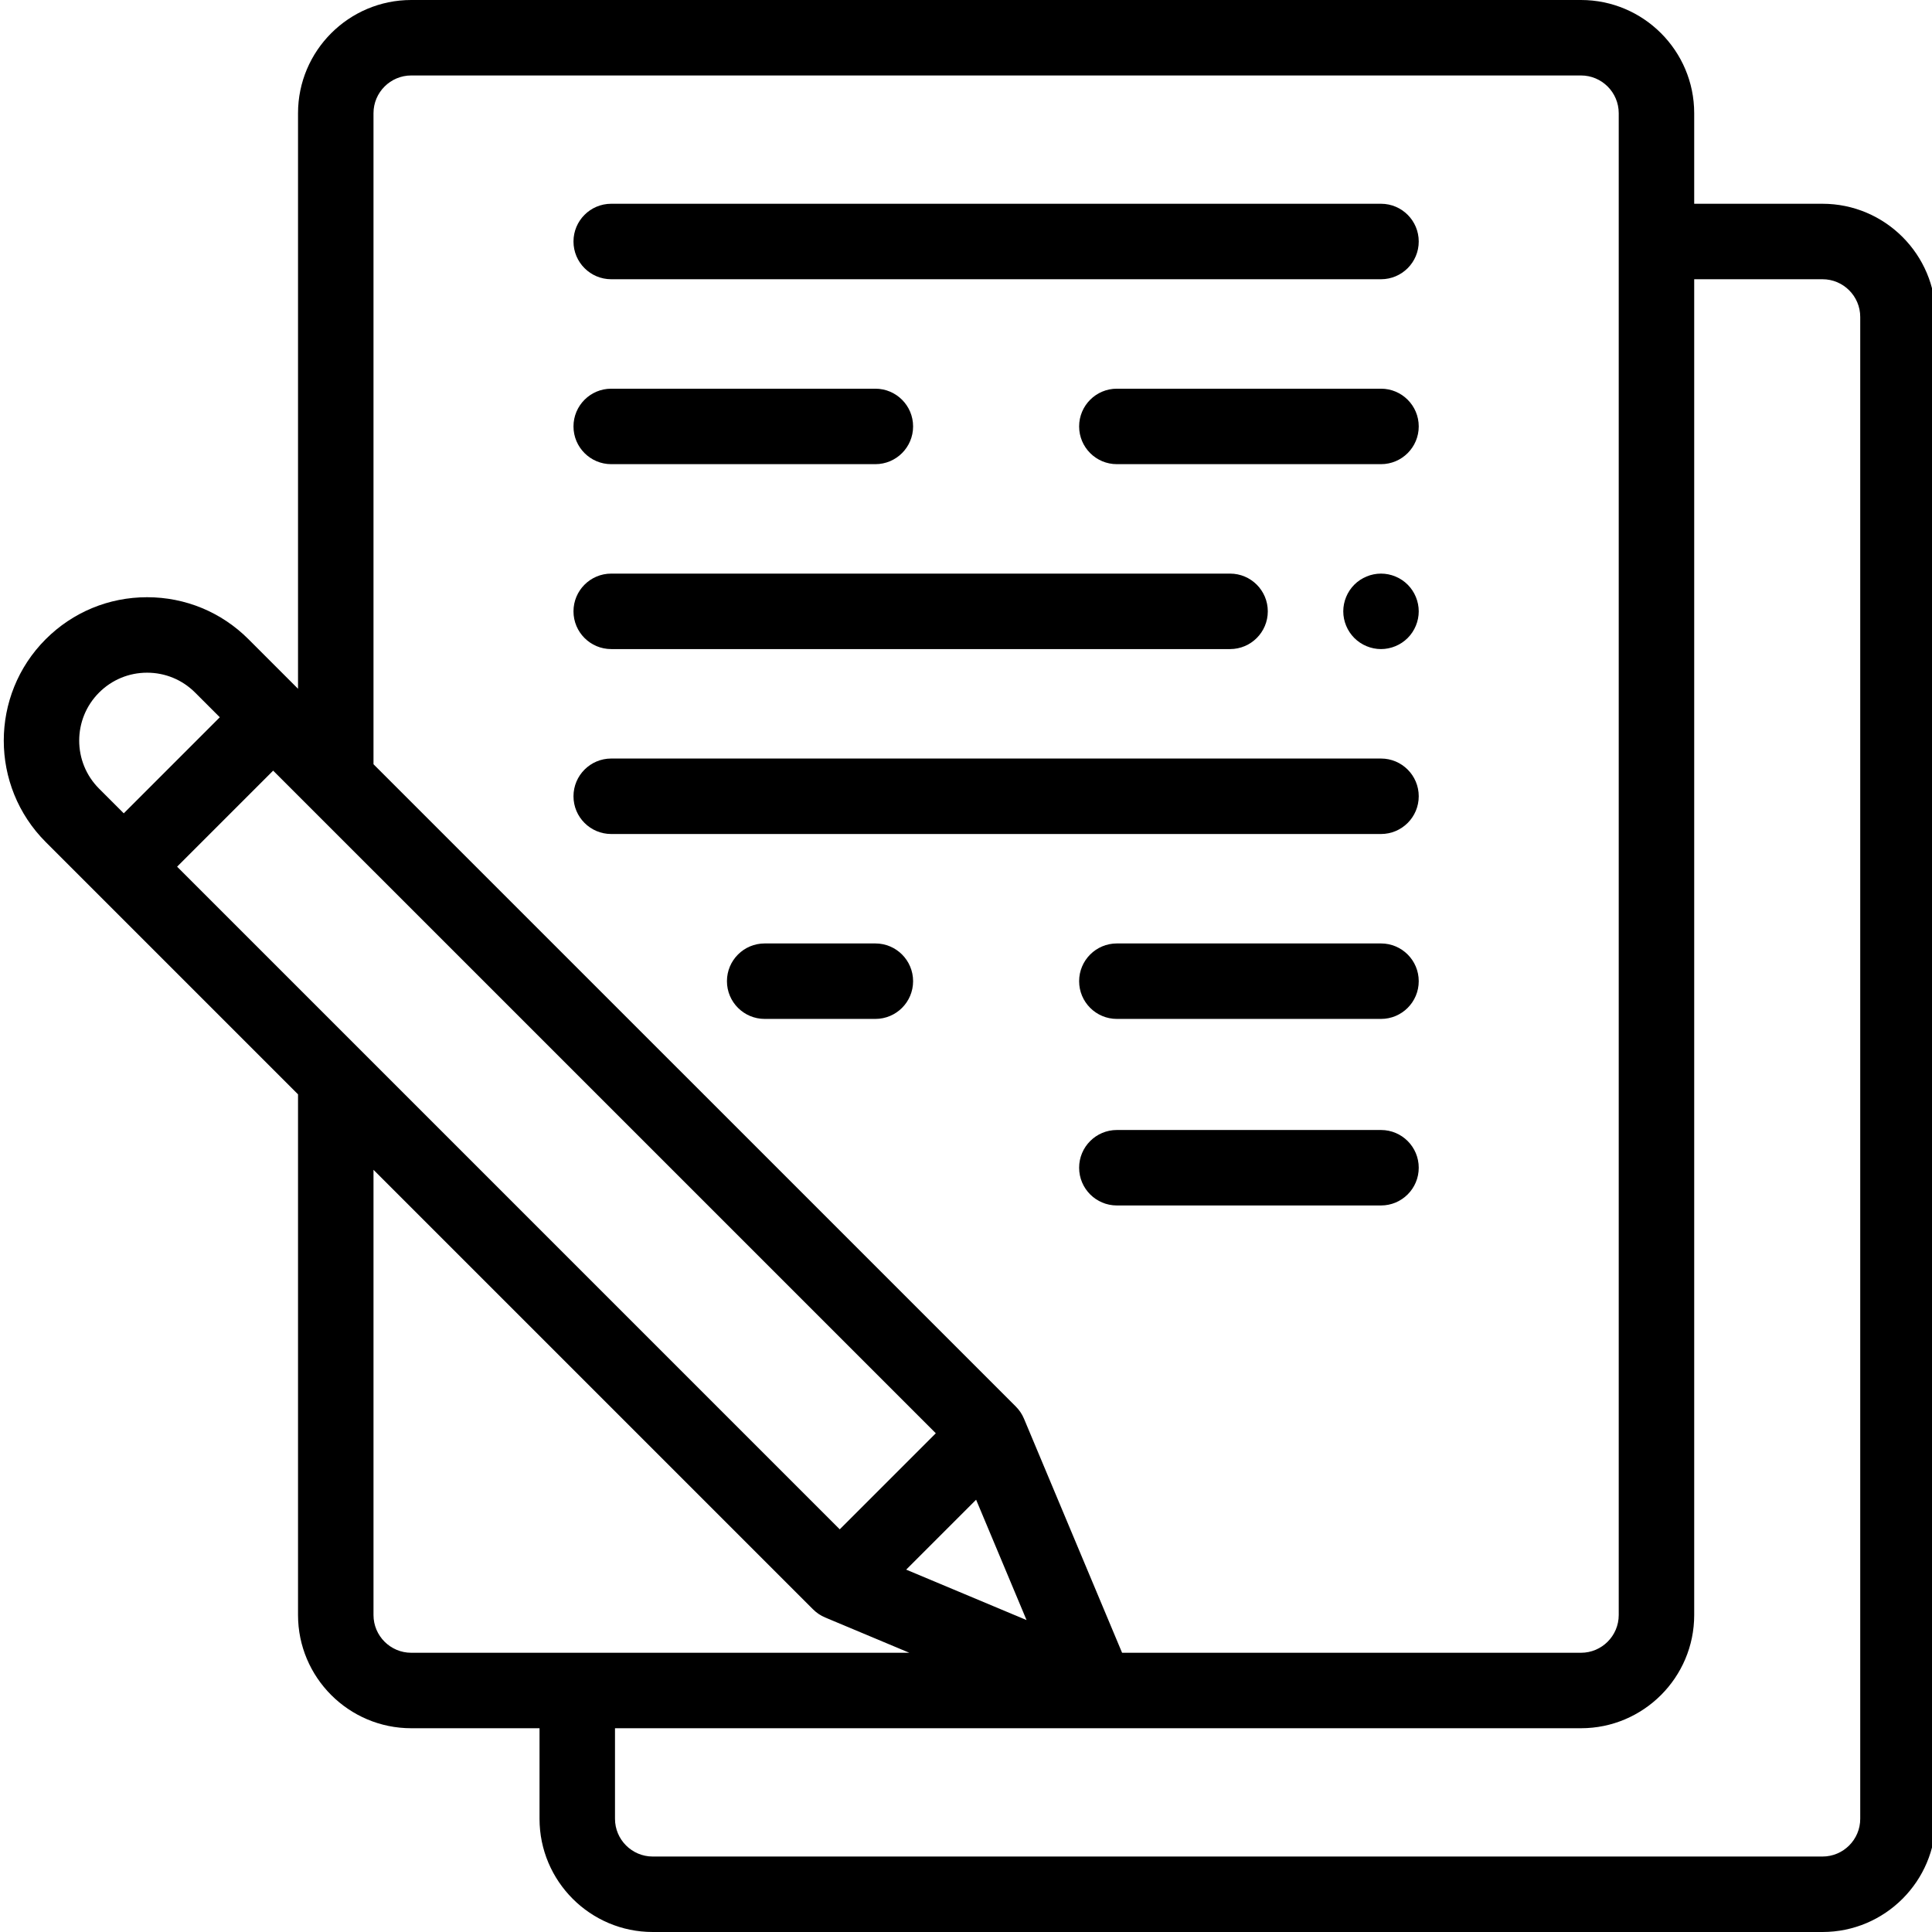
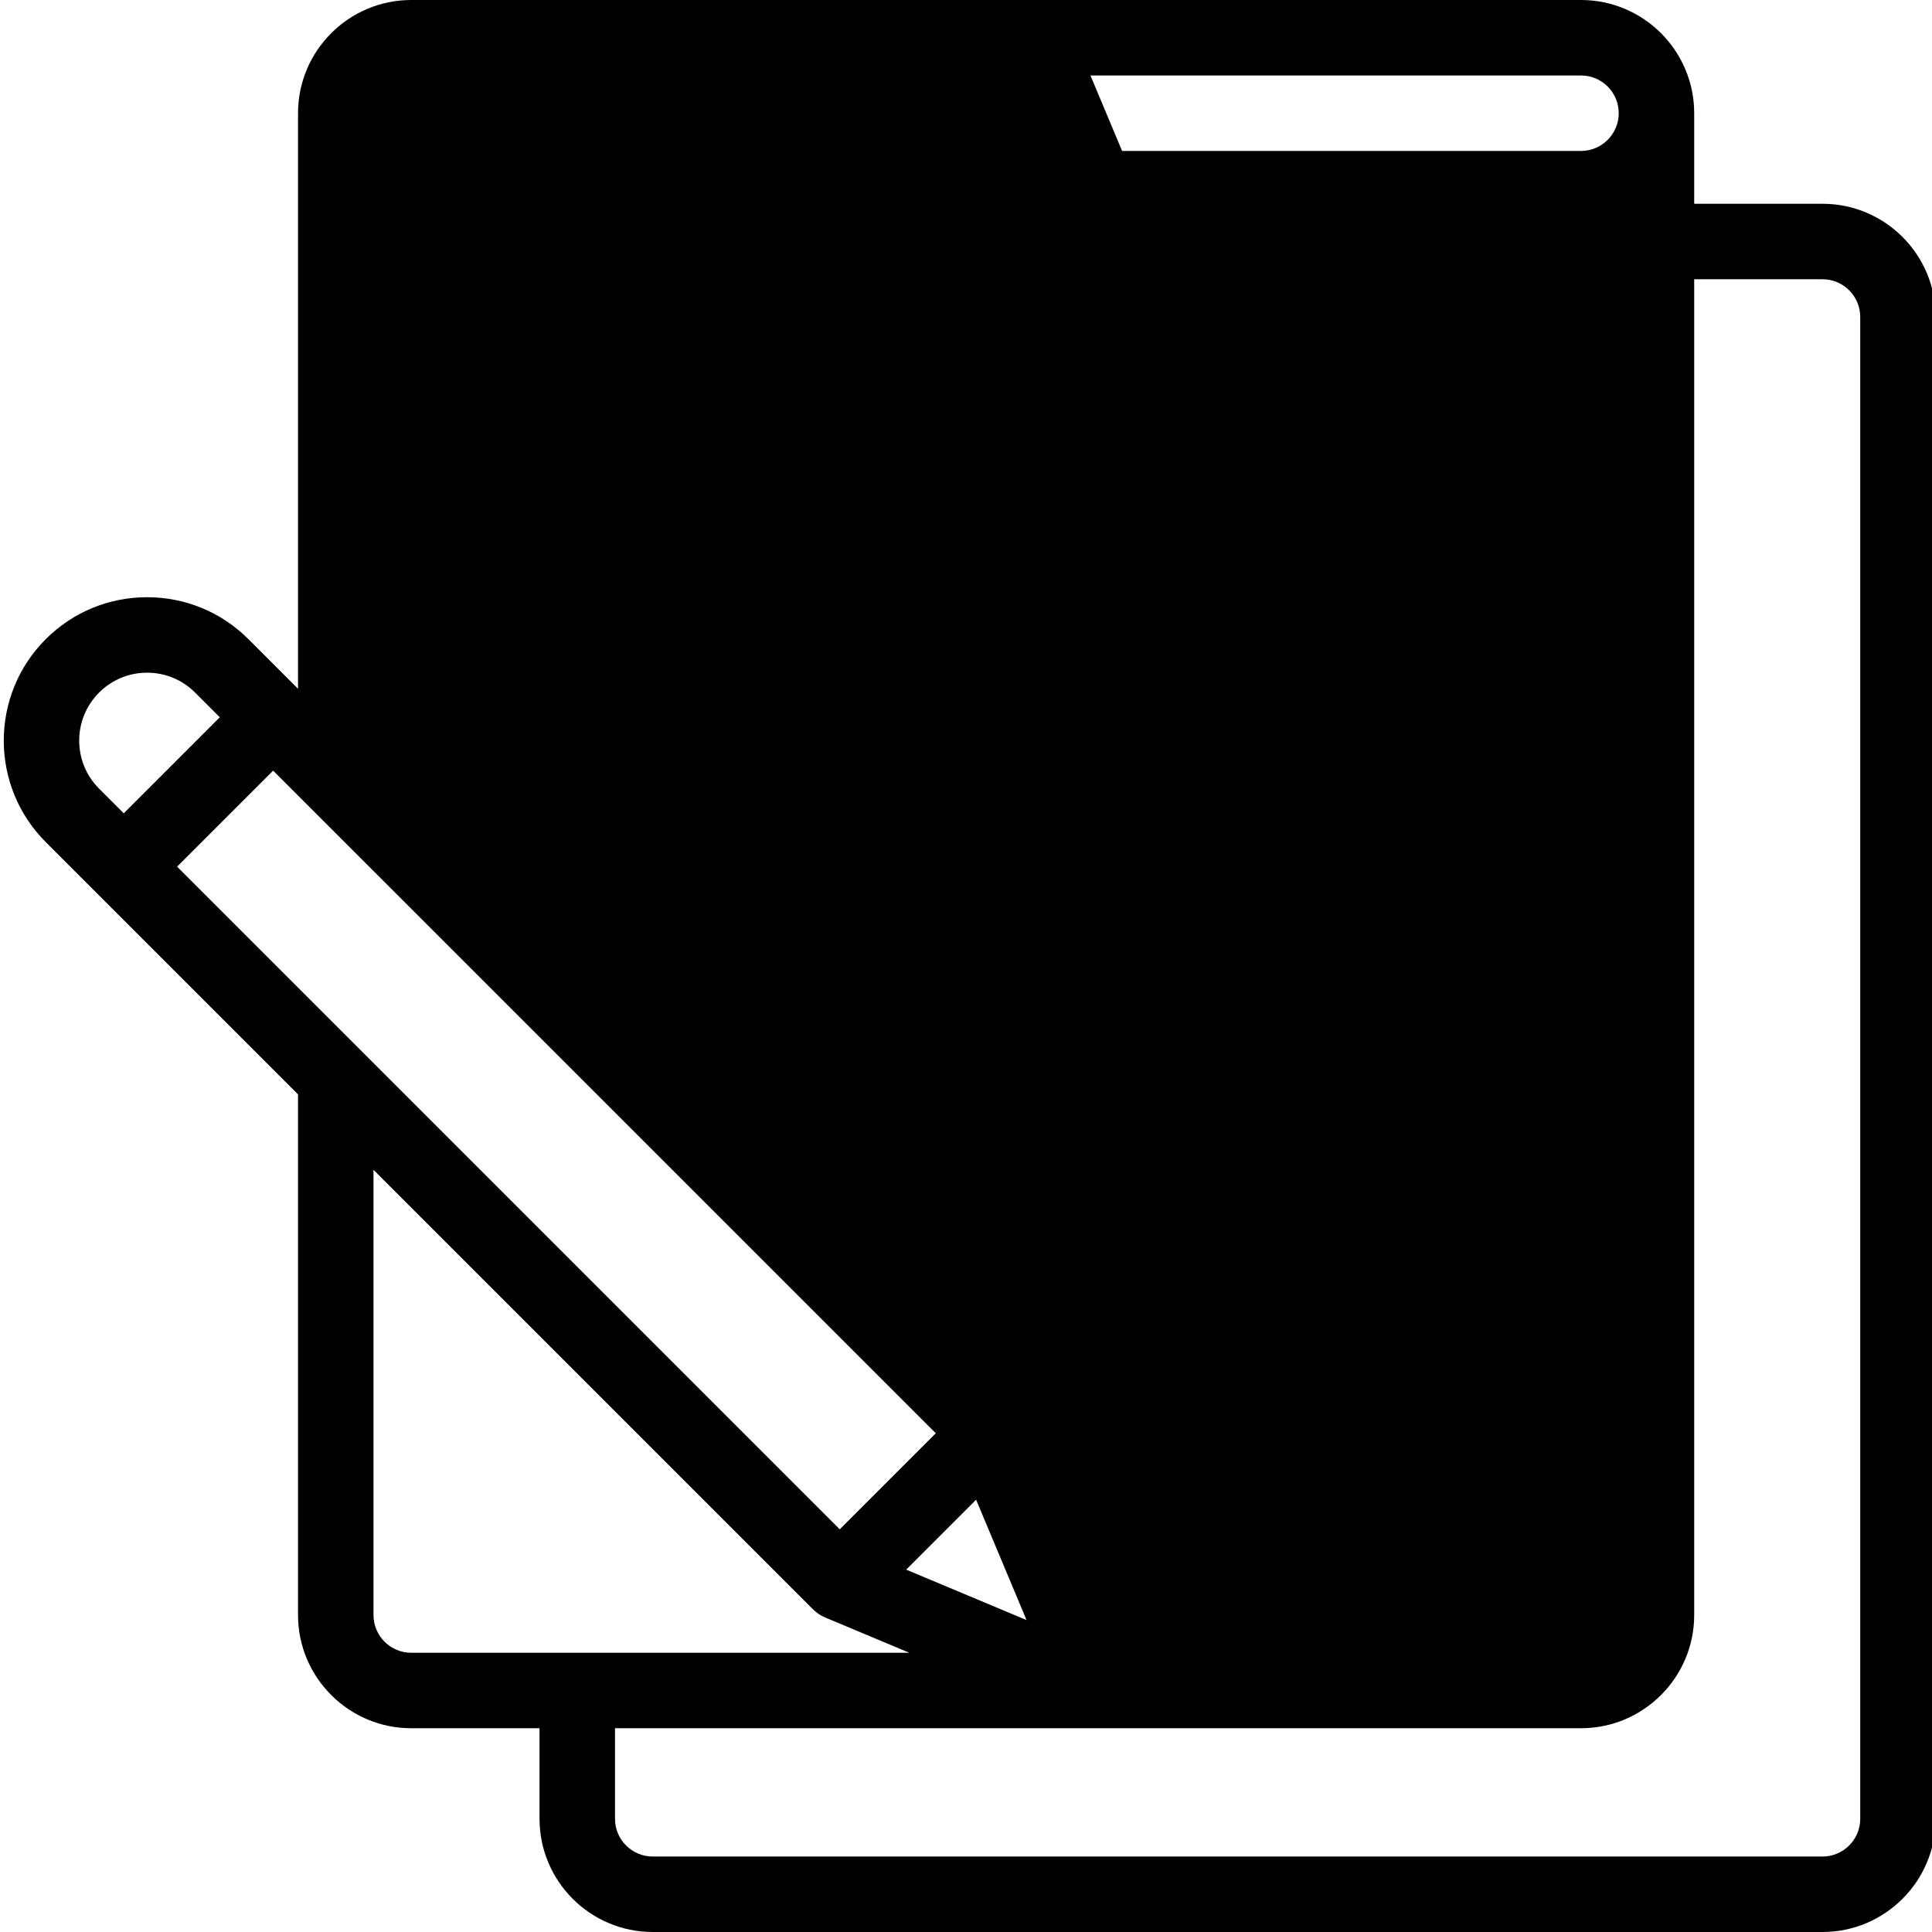
<svg xmlns="http://www.w3.org/2000/svg" height="512pt" viewBox="0 0 511 512" width="512pt">
-   <path d="m482.48 54h-34v-24c0-16.543-13.457-30-30-30h-310c-16.543 0-30 13.457-30 30v152.531l-13.129-13.133c-7.18-7.176-16.719-11.129-26.871-11.129-10.148 0-19.691 3.953-26.871 11.129-14.812 14.816-14.812 38.926 0 53.742l66.871 66.871v137.988c0 16.543 13.457 30 30 30h34v24c0 16.543 13.457 30 30 30h310c16.543 0 30-13.457 30-30v-398c0-16.543-13.457-30-30-30zm-374-34h310c5.516 0 10 4.484 10 10v398c0 5.516-4.484 10-10 10h-121.617l-25.996-62.031c-.504-1.199-1.234-2.289-2.152-3.207l-66.59-66.59-103.645-103.641v-172.531c0-5.516 4.488-10 10-10zm-62.043 209.68 25.453-25.453 175.609 175.605-25.457 25.457zm211.742 167.758 13.367 31.898-31.898-13.367zm-232.426-213.895c3.398-3.402 7.918-5.273 12.727-5.273 4.809 0 9.328 1.871 12.73 5.273l6.539 6.539-25.453 25.457-6.543-6.543c-7.02-7.016-7.02-18.434 0-25.453zm72.727 244.457v-117.988l116.492 116.488c.918.918 2.008 1.648 3.207 2.152l22.301 9.348h-132c-5.512 0-10-4.484-10-10zm394 54c0 5.516-4.484 10-10 10h-310c-5.512 0-10-4.484-10-10v-24h256c16.543 0 30-13.457 30-30v-354h34c5.516 0 10 4.484 10 10zm0 0" />
+   <path d="m482.48 54h-34v-24c0-16.543-13.457-30-30-30h-310c-16.543 0-30 13.457-30 30v152.531l-13.129-13.133c-7.18-7.176-16.719-11.129-26.871-11.129-10.148 0-19.691 3.953-26.871 11.129-14.812 14.816-14.812 38.926 0 53.742l66.871 66.871v137.988c0 16.543 13.457 30 30 30h34v24c0 16.543 13.457 30 30 30h310c16.543 0 30-13.457 30-30v-398c0-16.543-13.457-30-30-30zm-374-34h310c5.516 0 10 4.484 10 10c0 5.516-4.484 10-10 10h-121.617l-25.996-62.031c-.504-1.199-1.234-2.289-2.152-3.207l-66.59-66.59-103.645-103.641v-172.531c0-5.516 4.488-10 10-10zm-62.043 209.68 25.453-25.453 175.609 175.605-25.457 25.457zm211.742 167.758 13.367 31.898-31.898-13.367zm-232.426-213.895c3.398-3.402 7.918-5.273 12.727-5.273 4.809 0 9.328 1.871 12.73 5.273l6.539 6.539-25.453 25.457-6.543-6.543c-7.02-7.016-7.02-18.434 0-25.453zm72.727 244.457v-117.988l116.492 116.488c.918.918 2.008 1.648 3.207 2.152l22.301 9.348h-132c-5.512 0-10-4.484-10-10zm394 54c0 5.516-4.484 10-10 10h-310c-5.512 0-10-4.484-10-10v-24h256c16.543 0 30-13.457 30-30v-354h34c5.516 0 10 4.484 10 10zm0 0" />
  <path d="m161.48 74h204c5.523 0 10-4.477 10-10s-4.477-10-10-10h-204c-5.52 0-10 4.477-10 10s4.477 10 10 10zm0 0" />
  <path d="m365.48 103.008h-70c-5.52 0-10 4.477-10 10 0 5.52 4.48 10 10 10h70c5.523 0 10-4.48 10-10 0-5.523-4.477-10-10-10zm0 0" />
-   <path d="m365.48 250.023h-70c-5.52 0-10 4.48-10 10 0 5.523 4.48 10 10 10h70c5.523 0 10-4.477 10-10 0-5.52-4.477-10-10-10zm0 0" />
  <path d="m231.48 250.023h-29.332c-5.523 0-10 4.48-10 10 0 5.523 4.477 10 10 10h29.332c5.523 0 10-4.477 10-10 0-5.52-4.477-10-10-10zm0 0" />
  <path d="m365.48 299.461h-70c-5.52 0-10 4.477-10 10 0 5.523 4.48 10 10 10h70c5.523 0 10-4.477 10-10 0-5.523-4.477-10-10-10zm0 0" />
  <path d="m161.48 123.008h70c5.523 0 10-4.48 10-10 0-5.523-4.477-10-10-10h-70c-5.52 0-10 4.477-10 10 0 5.52 4.477 10 10 10zm0 0" />
-   <path d="m161.48 172.012h164c5.523 0 10-4.477 10-10 0-5.523-4.477-10-10-10h-164c-5.52 0-10 4.477-10 10 0 5.523 4.477 10 10 10zm0 0" />
-   <path d="m365.48 152.012c-2.629 0-5.211 1.066-7.07 2.93-1.859 1.859-2.93 4.438-2.93 7.07 0 2.629 1.07 5.207 2.93 7.066 1.859 1.863 4.441 2.934 7.07 2.934 2.629 0 5.211-1.07 7.07-2.934 1.859-1.859 2.93-4.438 2.93-7.066 0-2.633-1.07-5.211-2.93-7.07-1.859-1.863-4.441-2.93-7.07-2.93zm0 0" />
  <path d="m161.48 221.02h204c5.523 0 10-4.477 10-10 0-5.523-4.477-10-10-10h-204c-5.52 0-10 4.477-10 10 0 5.523 4.477 10 10 10zm0 0" />
</svg>